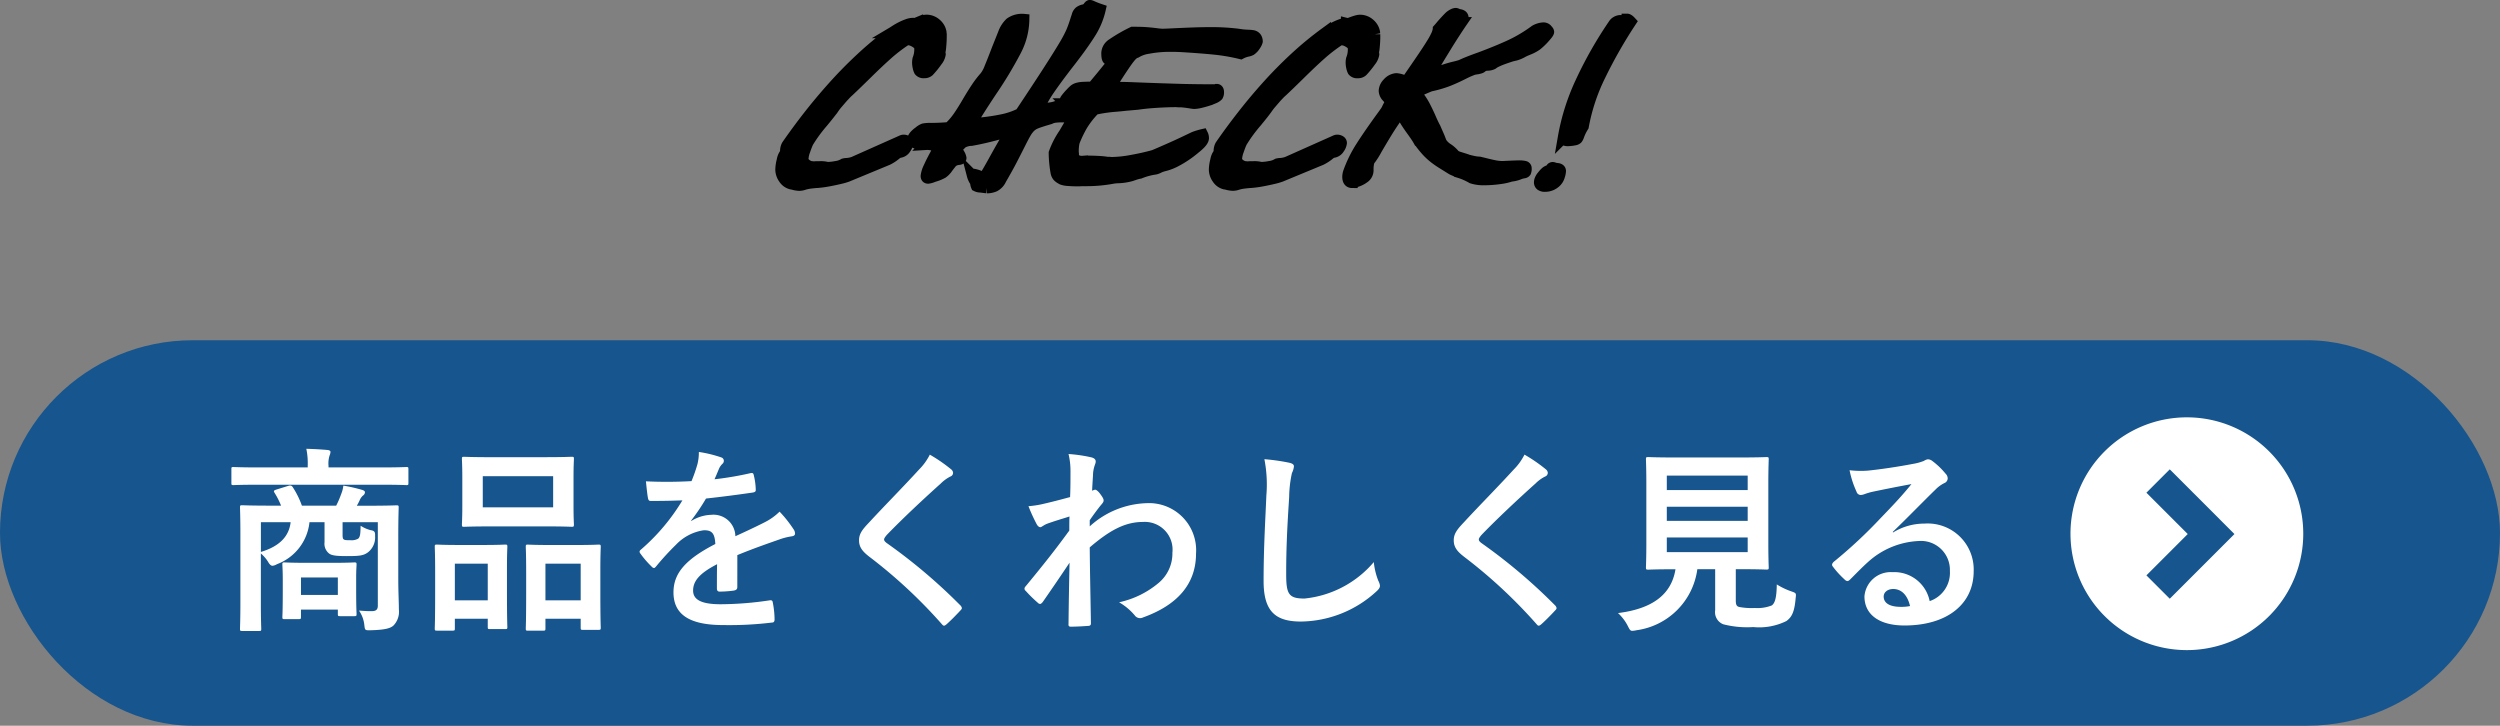
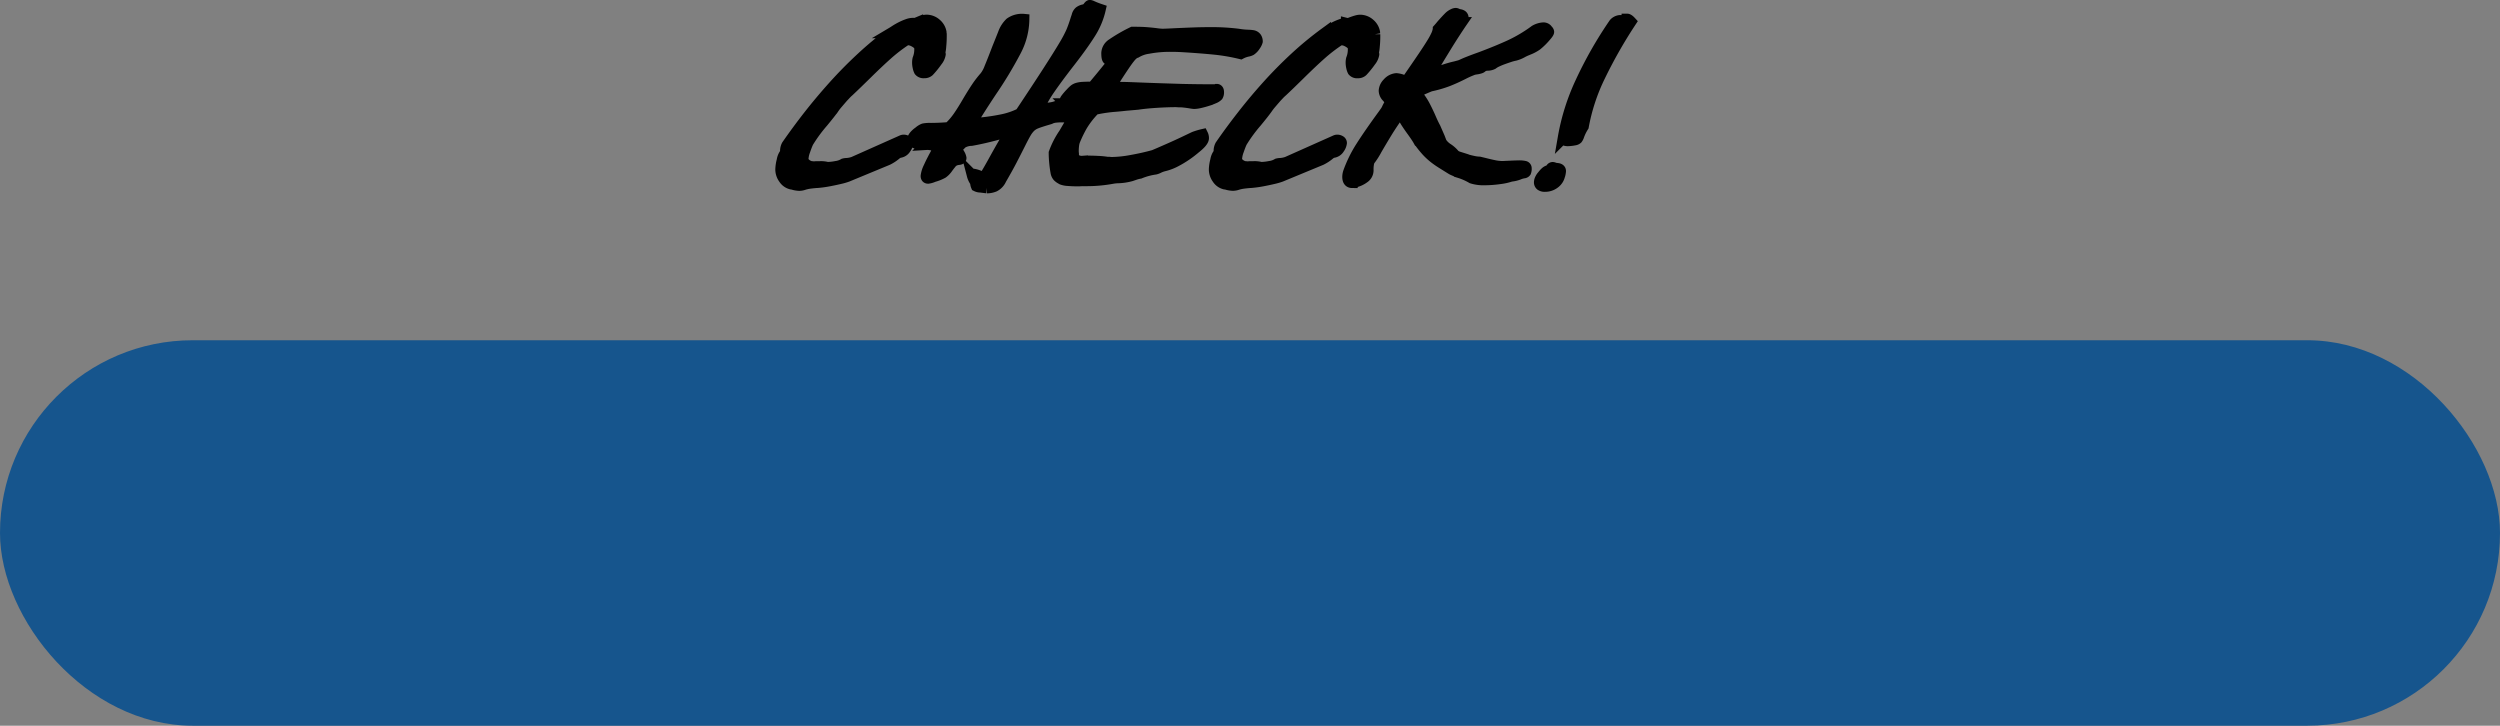
<svg xmlns="http://www.w3.org/2000/svg" width="227" height="65.894" viewBox="0 0 227 65.894">
  <rect x="0" y="0" width="227" height="65.894" fill="#808080" stroke="none" />
  <g transform="translate(-667 -3231.106)">
    <g transform="translate(-134 -534)">
      <rect width="227" height="35" rx="17.5" transform="translate(801 3796)" fill="#16558d" />
-       <path d="M-64.836-7.218c0-1.638.036-2.484.036-2.592,0-.18-.018-.2-.2-.2-.108,0-.72.036-2.448.036H-68.6a4.852,4.852,0,0,0,.27-.522,1.128,1.128,0,0,1,.288-.4.386.386,0,0,0,.18-.288c0-.108-.072-.162-.216-.216a14.413,14.413,0,0,0-1.746-.4,2.852,2.852,0,0,1-.2.774,8.3,8.3,0,0,1-.45,1.044h-3.114a8,8,0,0,0-.792-1.62c-.108-.18-.2-.252-.432-.18l-1.1.342c-.216.072-.27.126-.162.288a7.145,7.145,0,0,1,.594,1.17h-1.08c-1.71,0-2.322-.036-2.448-.036-.18,0-.2.018-.2.2,0,.126.036.846.036,2.448v6.156c0,1.584-.036,2.3-.036,2.412,0,.18.018.2.2.2h1.53c.18,0,.2-.018.2-.2,0-.09-.036-.828-.036-2.34v-4.5a3.481,3.481,0,0,1,.63.72c.162.288.288.4.432.4a.968.968,0,0,0,.4-.144A4.567,4.567,0,0,0-72.9-8.478h1.368V-6.66a1.129,1.129,0,0,0,.414,1.026c.234.18.666.234,1.584.234,1.152,0,1.53-.036,1.944-.342a1.714,1.714,0,0,0,.648-1.476c.018-.378-.054-.486-.414-.54a3.056,3.056,0,0,1-.9-.4c-.018.756-.036.99-.216,1.17a1.2,1.2,0,0,1-.72.144c-.378,0-.486,0-.594-.072s-.108-.234-.108-.522V-8.478h3.2V-.9c0,.378-.18.5-.576.5-.45,0-.648-.018-1.134-.054A2.8,2.8,0,0,1-67.914.9c.054.432.054.45.612.432,1.278-.036,1.764-.18,2.034-.432a1.8,1.8,0,0,0,.486-1.458c0-.612-.054-1.656-.054-2.718Zm-9.774-1.26c-.144,1.26-.972,2.178-2.7,2.7v-2.7Zm.738,8.8c.18,0,.2-.018.2-.216V-.54h3.348v.378c0,.2.018.216.2.216h1.3c.18,0,.2-.018.2-.216,0-.108-.036-.45-.036-2.268V-3.456c0-.7.036-1.062.036-1.17,0-.18-.018-.2-.2-.2-.108,0-.558.036-1.944.036h-2.448c-1.386,0-1.836-.036-1.944-.036-.18,0-.2.018-.2.2,0,.126.036.5.036,1.422v.918c0,1.926-.036,2.286-.036,2.394,0,.2.018.216.2.216Zm.2-3.78h3.348v1.584h-3.348Zm7.326-8.424c1.6,0,2.142.036,2.25.036.162,0,.18-.018.18-.2v-1.242c0-.18-.018-.2-.18-.2-.108,0-.648.036-2.25.036h-4.824v-.144a2.4,2.4,0,0,1,.09-.918,1.2,1.2,0,0,0,.09-.342c0-.09-.09-.162-.27-.18-.612-.054-1.26-.09-1.926-.108a6.469,6.469,0,0,1,.126,1.548v.144h-4.5c-1.6,0-2.142-.036-2.25-.036-.162,0-.18.018-.18.2v1.242c0,.18.018.2.18.2.108,0,.648-.036,2.25-.036Zm9.882-2.5c-1.692,0-2.286-.036-2.394-.036-.18,0-.2.018-.2.2,0,.126.036.594.036,1.674v2.61c0,1.08-.036,1.548-.036,1.656,0,.2.018.216.2.216.108,0,.7-.036,2.394-.036H-51.5c1.71,0,2.286.036,2.412.036.18,0,.2-.018.2-.216,0-.108-.036-.576-.036-1.656v-2.61c0-1.08.036-1.548.036-1.674,0-.18-.018-.2-.2-.2-.126,0-.7.036-2.412.036Zm-.7,1.728h6.39v2.826h-6.39Zm5.49,14.022c.18,0,.2-.018.2-.2V.288h3.2V1.08c0,.2.018.216.2.216h1.422c.18,0,.2-.018.2-.216,0-.108-.036-.612-.036-3.312V-4.158c0-1.44.036-1.962.036-2.07,0-.2-.018-.216-.2-.216-.108,0-.576.036-1.962.036H-51.1c-1.386,0-1.854-.036-1.98-.036-.162,0-.18.018-.18.216,0,.108.036.63.036,2.34v1.674c0,2.754-.036,3.258-.036,3.384,0,.18.018.2.18.2Zm.2-6.084h3.2v3.33h-3.2ZM-59.9,1.368c.18,0,.2-.018.2-.216V.288h2.988v.738c0,.18.018.2.18.2h1.4c.18,0,.2-.018.2-.2,0-.108-.036-.63-.036-3.33v-1.89c0-1.422.036-1.944.036-2.052,0-.18-.018-.2-.2-.2-.126,0-.576.036-1.926.036h-2.358c-1.332,0-1.782-.036-1.908-.036-.18,0-.2.018-.2.2,0,.126.036.63.036,2.358v1.674c0,2.754-.036,3.258-.036,3.366,0,.2.018.216.2.216Zm.2-6.084h2.988v3.33h-2.988Zm25.65-.774c1.53-.63,2.7-1.026,3.87-1.44a5.756,5.756,0,0,1,1.1-.27c.18-.036.27-.108.27-.252a.712.712,0,0,0-.144-.4,11.088,11.088,0,0,0-1.26-1.584,5.413,5.413,0,0,1-1.368.972c-.918.468-1.944.936-2.646,1.26a1.988,1.988,0,0,0-2.2-1.944,3.582,3.582,0,0,0-1.8.558l-.018-.036a18.574,18.574,0,0,0,1.35-2c1.314-.144,2.862-.342,4.212-.54.252-.036.324-.108.306-.288a6.069,6.069,0,0,0-.18-1.3c-.036-.162-.09-.216-.288-.18a28.957,28.957,0,0,1-3.276.558c.216-.486.306-.72.414-.972a1.4,1.4,0,0,1,.306-.432.348.348,0,0,0,.126-.27.323.323,0,0,0-.216-.306,11.366,11.366,0,0,0-2.052-.5,4.382,4.382,0,0,1-.126,1.1,13.87,13.87,0,0,1-.54,1.548,39.7,39.7,0,0,1-4.14.018c.054.54.126,1.206.18,1.494.036.2.09.288.252.288,1.062,0,2.034-.018,2.88-.054A18.394,18.394,0,0,1-42.8-5.994c-.09.072-.126.126-.126.2a.293.293,0,0,0,.072.162,8.562,8.562,0,0,0,1.026,1.188.359.359,0,0,0,.2.126c.072,0,.126-.054.216-.162a24.257,24.257,0,0,1,1.8-1.962,4.346,4.346,0,0,1,2.484-1.3c.81-.036,1.026.324,1.08,1.242-2.718,1.4-3.8,2.664-3.8,4.392,0,2.088,1.566,2.97,4.518,2.97A32.016,32.016,0,0,0-30.87.63c.144,0,.216-.126.2-.342a8.056,8.056,0,0,0-.162-1.476c-.018-.162-.09-.216-.252-.2a30.762,30.762,0,0,1-4.482.36c-1.89,0-2.5-.486-2.5-1.242,0-.864.576-1.566,2.178-2.394-.018.648-.018,1.548-.018,2.2,0,.18.072.288.234.288a9.737,9.737,0,0,0,1.278-.09c.234-.036.342-.126.342-.324Zm17.478-9.126a5.2,5.2,0,0,1-.972,1.35c-1.548,1.692-3.042,3.186-4.572,4.842C-22.68-7.83-23-7.434-23-6.84s.27.99.954,1.512A45.436,45.436,0,0,1-15.5.756c.09.108.144.162.216.162s.144-.054.252-.144c.306-.27.828-.792,1.242-1.242.09-.09.126-.144.126-.216a.431.431,0,0,0-.126-.234,49.941,49.941,0,0,0-6.7-5.67c-.162-.126-.234-.216-.234-.324,0-.09.072-.2.234-.4,1.386-1.44,3.366-3.294,4.914-4.68a3.41,3.41,0,0,1,.864-.63.361.361,0,0,0,.252-.342.441.441,0,0,0-.144-.288A14.331,14.331,0,0,0-16.578-14.616ZM-2.052-8.658c.432-.63.7-.972.954-1.3.27-.306.306-.378.306-.5s-.072-.27-.288-.558c-.162-.234-.36-.414-.486-.414a.334.334,0,0,0-.126.036c-.054.018-.09.036-.144.054.036-.774.072-1.188.09-1.62a3.059,3.059,0,0,1,.18-.774c.126-.324.054-.522-.324-.63a13.685,13.685,0,0,0-2.088-.306A6.528,6.528,0,0,1-3.8-13.1c0,.774,0,1.566-.036,2.34-1.386.378-2.088.54-2.556.648a8.754,8.754,0,0,1-1.224.18,15.308,15.308,0,0,0,.72,1.584c.108.216.234.324.36.324.108,0,.288-.18.594-.306.684-.252,1.53-.5,2.052-.666-.018.342-.018.828-.018,1.278-1.35,1.854-2.376,3.132-3.96,5.058a.311.311,0,0,0-.108.216.249.249,0,0,0,.108.2,12.494,12.494,0,0,0,1.1,1.08.313.313,0,0,0,.2.108c.09,0,.162-.072.252-.18.666-.954,1.566-2.268,2.43-3.564C-3.924-2.97-3.96-1.08-3.978.756c-.018.18.036.252.2.252.594,0,1.4-.054,1.6-.072.144,0,.234-.072.234-.216-.036-2.43-.09-4.608-.108-6.912C-.288-7.7,1.116-8.5,2.772-8.5a2.518,2.518,0,0,1,2.682,2.79A3.476,3.476,0,0,1,4.23-2.988,8.292,8.292,0,0,1,.612-1.206,5.3,5.3,0,0,1,2.034-.018.59.59,0,0,0,2.5.234.686.686,0,0,0,2.808.162C5.9-.954,7.6-2.862,7.6-5.634a4.276,4.276,0,0,0-4.482-4.572A8.011,8.011,0,0,0-2.052-8.1ZM13.806-14.2a11.967,11.967,0,0,1,.18,3.294c-.09,2.16-.252,4.752-.252,7.776,0,2.754,1.08,3.672,3.384,3.672a10.284,10.284,0,0,0,6.822-2.7c.288-.252.36-.4.36-.558a1.183,1.183,0,0,0-.144-.432,6.258,6.258,0,0,1-.414-1.71,9.492,9.492,0,0,1-6.3,3.312c-1.44,0-1.656-.414-1.656-2.232,0-2.358.09-4.194.27-6.966a10.789,10.789,0,0,1,.252-2.2,1.746,1.746,0,0,0,.18-.594c0-.18-.126-.27-.432-.342A18.617,18.617,0,0,0,13.806-14.2Zm23.616-.414a5.194,5.194,0,0,1-.972,1.35c-1.548,1.692-3.042,3.186-4.572,4.842C31.32-7.83,31-7.434,31-6.84s.27.99.954,1.512A45.436,45.436,0,0,1,38.5.756c.09.108.144.162.216.162s.144-.054.252-.144c.306-.27.828-.792,1.242-1.242.09-.09.126-.144.126-.216a.431.431,0,0,0-.126-.234,49.941,49.941,0,0,0-6.7-5.67c-.162-.126-.234-.216-.234-.324,0-.09.072-.2.234-.4,1.386-1.44,3.366-3.294,4.914-4.68a3.41,3.41,0,0,1,.864-.63.361.361,0,0,0,.252-.342.441.441,0,0,0-.144-.288A14.33,14.33,0,0,0,37.422-14.616ZM56.61-4.212h.324c1.728,0,2.34.036,2.466.036.18,0,.2-.018.2-.2,0-.108-.036-.792-.036-2.2v-5.382c0-1.44.036-2.106.036-2.232,0-.18-.018-.2-.2-.2-.126,0-.738.036-2.466.036h-5.8c-1.746,0-2.358-.036-2.466-.036-.2,0-.216.018-.216.2,0,.126.036.792.036,2.232V-6.57c0,1.4-.036,2.07-.036,2.2,0,.18.018.2.216.2.108,0,.684-.036,2.43-.036h.036c-.36,2.25-2.034,3.582-5.22,3.978A4.168,4.168,0,0,1,46.8.936c.18.36.234.45.414.45a2.053,2.053,0,0,0,.378-.054,6.453,6.453,0,0,0,5.526-5.544h1.62V-.486A1.179,1.179,0,0,0,55.476.792a8.689,8.689,0,0,0,2.718.252A5.589,5.589,0,0,0,61.2.5c.5-.36.738-.828.846-2.088.054-.45.054-.45-.4-.612a6.355,6.355,0,0,1-1.314-.63c-.018,1.206-.162,1.692-.45,1.908a3.545,3.545,0,0,1-1.548.234,6.109,6.109,0,0,1-1.4-.09c-.234-.054-.324-.18-.324-.594ZM57.69-5.76H50.346V-7.092H57.69Zm0-6.948v1.314H50.346v-1.314ZM50.346-8.6V-9.882H57.69V-8.6ZM70.866-7.6c1.368-1.314,2.574-2.574,3.888-3.852a2.9,2.9,0,0,1,.792-.576.476.476,0,0,0,.306-.432.625.625,0,0,0-.2-.432,6.811,6.811,0,0,0-1.206-1.152.642.642,0,0,0-.414-.144.93.93,0,0,0-.342.144,4.776,4.776,0,0,1-.99.27c-1.4.27-2.988.5-4.086.612a8.675,8.675,0,0,1-1.674-.036,8.619,8.619,0,0,0,.63,1.944.409.409,0,0,0,.4.306,1.32,1.32,0,0,0,.36-.09,5.54,5.54,0,0,1,.756-.216c1.116-.234,2.394-.486,3.474-.684-.828,1.026-1.674,1.926-2.79,3.078A43.328,43.328,0,0,1,65.5-4.878c-.144.144-.2.27-.09.414a8.1,8.1,0,0,0,1.062,1.17.442.442,0,0,0,.27.162c.09,0,.18-.072.306-.2.54-.54,1.044-1.062,1.566-1.53a7.328,7.328,0,0,1,4.608-1.908A2.628,2.628,0,0,1,76.05-4.05a2.711,2.711,0,0,1-1.836,2.736A3.276,3.276,0,0,0,70.83-3.942a2.389,2.389,0,0,0-2.538,2.2C68.292-.072,69.66.9,71.928.9,75.78.9,78.21-1.026,78.21-4.032a4.177,4.177,0,0,0-4.464-4.32,5.417,5.417,0,0,0-2.862.81ZM72.432-.864a3.941,3.941,0,0,1-.828.072c-1.08,0-1.566-.378-1.566-.936,0-.378.342-.684.864-.684C71.658-2.412,72.2-1.854,72.432-.864Z" transform="translate(902 3821)" fill="#fff" />
      <g transform="translate(309 3100)">
-         <path d="M10.568,0A10.568,10.568,0,1,1,0,10.568,10.568,10.568,0,0,1,10.568,0Z" transform="translate(680 703)" fill="#fff" />
        <path d="M0,0,4.812,4.812,9.625,0" transform="translate(687.954 718.409) rotate(-90)" fill="none" stroke="#16558d" stroke-width="3" />
      </g>
      <path d="M-27.9-1.89a3.75,3.75,0,0,0,.7-.45,1.053,1.053,0,0,1,.36-.216.734.734,0,0,0,.567-.36,1.063,1.063,0,0,0,.207-.5.209.209,0,0,0-.117-.18.488.488,0,0,0-.261-.072.357.357,0,0,0-.162.036L-31-1.674a2.215,2.215,0,0,1-.63.126,1.121,1.121,0,0,0-.252.036,1.773,1.773,0,0,1-.684.234,4.6,4.6,0,0,1-.81.09,2.184,2.184,0,0,0-.648-.072h-.36a2.064,2.064,0,0,1-.252.018.758.758,0,0,1-.126-.018h-.072a1.087,1.087,0,0,1-.72-.486.449.449,0,0,1-.036-.2,2.571,2.571,0,0,1,.171-.783q.171-.5.3-.765A13.6,13.6,0,0,1-33.786-5.31q.7-.846.99-1.26a4.552,4.552,0,0,1,.306-.4q.2-.234.387-.45t.369-.405a3.743,3.743,0,0,1,.288-.279q.576-.54,1.548-1.494,1.188-1.17,1.98-1.872a14.536,14.536,0,0,1,1.638-1.26.45.45,0,0,1,.234-.054,1.119,1.119,0,0,1,.468.117,1.776,1.776,0,0,1,.45.3.672.672,0,0,1,.144.486,2.3,2.3,0,0,1-.162.846,1.338,1.338,0,0,0-.036.324,1.886,1.886,0,0,0,.054.441,1.226,1.226,0,0,0,.108.315.486.486,0,0,0,.432.162.587.587,0,0,0,.432-.144,8.146,8.146,0,0,0,.729-.9,1.375,1.375,0,0,0,.3-.63.106.106,0,0,0-.054-.09,3.413,3.413,0,0,0,.1-.63q.045-.468.045-.882v-.216a1.132,1.132,0,0,1-.018-.18,1.318,1.318,0,0,0-.432-.747,1.322,1.322,0,0,0-.882-.351,1.288,1.288,0,0,0-.324.054q-.2.054-.486.162a1.484,1.484,0,0,1-.306.09h-.054l-.072-.018a1.541,1.541,0,0,0-.513.108,4.922,4.922,0,0,0-.576.252q-.279.144-.5.288t-.315.2a30.7,30.7,0,0,0-2.745,2.268q-1.341,1.242-2.538,2.574T-35.055-5.9q-1.053,1.35-1.989,2.7a1.1,1.1,0,0,0-.126.486.6.6,0,0,1-.054.27,1.363,1.363,0,0,0-.252.612,3.561,3.561,0,0,0-.126.828,1.417,1.417,0,0,0,.279.828,1.129,1.129,0,0,0,.675.486,1.082,1.082,0,0,1,.18.036,2.263,2.263,0,0,0,.54.09A1.308,1.308,0,0,0-35.514.36a3.292,3.292,0,0,1,.468-.108q.234-.036.648-.072.126,0,.5-.045T-33.075,0q.459-.09.873-.189a5.369,5.369,0,0,0,.648-.189Zm12.042-4.194a6.644,6.644,0,0,1-1.665.567,18.315,18.315,0,0,1-2.817.351q.576-1.008,1.854-2.934a36.645,36.645,0,0,0,2.232-3.708,6.29,6.29,0,0,0,.72-2.826,1.858,1.858,0,0,0-1.242.324,2.521,2.521,0,0,0-.612.954q-.162.414-.54,1.35-.432,1.134-.7,1.773a2.96,2.96,0,0,1-.432.8,9.229,9.229,0,0,0-.747.963q-.333.495-.783,1.251-.5.864-.882,1.413a5.974,5.974,0,0,1-.864,1q-.918.072-1.656.072a2.816,2.816,0,0,0-.639.045,1.5,1.5,0,0,0-.441.279q-.072.054-.126.09-.432.36-.432.612,0,.432,1.242.432a1.7,1.7,0,0,1,.63.081,1.323,1.323,0,0,1,.378.279l.072.072q-.594,1.062-.846,1.638a2.488,2.488,0,0,0-.252.792q0,.2.18.2a1.739,1.739,0,0,0,.45-.126l.036-.018A3.677,3.677,0,0,0-22.9-.693a1.853,1.853,0,0,0,.414-.423q.18-.252.306-.4a.91.91,0,0,1,.342-.3,1.174,1.174,0,0,1,.378-.1q.216-.018.216-.126a1.043,1.043,0,0,0-.144-.36.475.475,0,0,0-.144-.18q-.126-.126-.126-.2,0-.144.288-.4l.234-.234a1.778,1.778,0,0,1,.846-.234q1.134-.2,2.628-.612a5.1,5.1,0,0,1,.846-.2q.072,0,.072.036-.72,1.188-1.62,2.826-.432.774-.6,1.035t-.315.261q-.108-.036-.288-.108a2.313,2.313,0,0,0-.54-.162q-.108,0-.108.09a1.775,1.775,0,0,0,.306.63A.8.8,0,0,0-19.845.5a.825.825,0,0,0,.387.09q.27.036.576.072a1.783,1.783,0,0,0,.675-.135,1.308,1.308,0,0,0,.6-.639q.594-1.026.963-1.737t.765-1.5q.342-.684.531-1a2.5,2.5,0,0,1,.4-.522,1.634,1.634,0,0,1,.531-.333q.315-.126.981-.324a2.553,2.553,0,0,0,.324-.108,1.564,1.564,0,0,1,.378-.108,4.789,4.789,0,0,1,.7-.036.831.831,0,0,0,.486-.108.342.342,0,0,0,.144-.288.96.96,0,0,0-.1-.4,2.743,2.743,0,0,0-.207-.378l-.018-.018a.106.106,0,0,0-.09-.054.9.9,0,0,0-.252.09,4.822,4.822,0,0,1-.711.27,3.521,3.521,0,0,1-.963.108q-.036,0-.216-.018h-.234a12.258,12.258,0,0,1,1.017-1.755q.6-.873,1.611-2.187,1.314-1.674,2.025-2.8a6.85,6.85,0,0,0,.945-2.223,7.834,7.834,0,0,1-.738-.288.8.8,0,0,0-.2-.072q-.054,0-.18.18l-.018.018q-.054.126-.342.2a1.007,1.007,0,0,0-.405.171.707.707,0,0,0-.225.4q-.09.252-.126.378-.2.63-.387,1.071a11.735,11.735,0,0,1-.657,1.233q-.468.792-1.44,2.3T-15.858-6.084ZM-3.6-1.044a1.307,1.307,0,0,0,.324-.126,2.457,2.457,0,0,1,.522-.18,4.6,4.6,0,0,0,1.026-.4A9.436,9.436,0,0,0,.018-2.934q.756-.594.756-.918A.714.714,0,0,0,.7-4.176a6.064,6.064,0,0,0-.774.234l-.981.468q-.531.252-1.161.531t-1.026.45q-.4.171-.486.207-.972.27-2.043.459a10.575,10.575,0,0,1-1.773.189,1.969,1.969,0,0,1-.234-.018h-.18a6.976,6.976,0,0,0-.8-.081q-.5-.027-.909-.027-.162,0-.36.018h-.18a1,1,0,0,1-.6-.144.58.58,0,0,1-.225-.4V-2.43a2.064,2.064,0,0,1-.018-.252,4.081,4.081,0,0,1,.036-.54,1.611,1.611,0,0,1,.108-.432,11.41,11.41,0,0,1,.648-1.332,7.9,7.9,0,0,1,1.08-1.4.67.67,0,0,1,.342-.135q.288-.063.729-.126t.81-.09q.369-.027,1.035-.1L-5.2-6.93q.72-.108,1.71-.171t1.782-.063q.036,0,.288.018h.2q.288.018.756.09A3.684,3.684,0,0,0-.072-7,2.531,2.531,0,0,0,.45-7.074q.324-.072.666-.18a5.623,5.623,0,0,0,.6-.225A1,1,0,0,0,2.07-7.7a.589.589,0,0,0,.072-.324q0-.252-.162-.252l-.036.018a.3.3,0,0,1-.072.018q-1.656,0-3.078-.036Q-1.98-8.3-3.051-8.334t-2.457-.09q-.432-.018-.783-.027T-7.344-8.46a.341.341,0,0,1-.126-.27.837.837,0,0,1,.252-.522q.486-.756.792-1.206t.495-.684a2.188,2.188,0,0,1,.315-.333.946.946,0,0,1,.288-.153,2.851,2.851,0,0,1,1.089-.378,10.372,10.372,0,0,1,2.1-.18q.54,0,1.116.036,1.71.108,2.853.225a17.424,17.424,0,0,1,2.331.405,2.372,2.372,0,0,1,.666-.234,1.062,1.062,0,0,0,.252-.09,1.4,1.4,0,0,0,.4-.432,1.123,1.123,0,0,0,.18-.36.6.6,0,0,0-.09-.324.489.489,0,0,0-.324-.2,3.927,3.927,0,0,0-.414-.036,6.332,6.332,0,0,1-.9-.09,19.3,19.3,0,0,0-2.574-.144q-.738,0-1.467.027t-1.557.063q-1.008.054-1.278.054a4.8,4.8,0,0,1-.576-.054q-.432-.054-.891-.09t-1.251-.036a14.311,14.311,0,0,0-1.854,1.071,1.037,1.037,0,0,0-.486.819q0,.576.144.576a.766.766,0,0,1,.45.126,4.328,4.328,0,0,1-.5.711q-.45.567-1.386,1.683-.576,0-.873.018a2.171,2.171,0,0,0-.477.072.914.914,0,0,0-.3.144,2.767,2.767,0,0,0-.315.306L-11.3-7.9a5.179,5.179,0,0,0-.4.468.671.671,0,0,0-.144.4.16.16,0,0,0,.018.072v.054a.5.5,0,0,0,.261.288,3.452,3.452,0,0,0,.729.144l.2.036q-.468.864-1.242,2.178a7.741,7.741,0,0,0-.9,1.746q0,.4.045.882t.117.864a.762.762,0,0,0,.18.4,1.165,1.165,0,0,0,.306.216.209.209,0,0,0,.054.036,1.78,1.78,0,0,0,.558.108q.414.036.954.036l.36-.018h.522A12.866,12.866,0,0,0-7.506-.2a3.478,3.478,0,0,1,.522-.054A4.966,4.966,0,0,0-5.8-.432q.216-.072.369-.126A3.241,3.241,0,0,1-5-.666,5.831,5.831,0,0,1-3.6-1.044ZM11.466-1.89a3.75,3.75,0,0,0,.7-.45,1.053,1.053,0,0,1,.36-.216.734.734,0,0,0,.567-.36,1.063,1.063,0,0,0,.207-.5.209.209,0,0,0-.117-.18.488.488,0,0,0-.261-.072.357.357,0,0,0-.162.036L8.37-1.674a2.215,2.215,0,0,1-.63.126,1.121,1.121,0,0,0-.252.036,1.774,1.774,0,0,1-.684.234,4.6,4.6,0,0,1-.81.09,2.184,2.184,0,0,0-.648-.072h-.36a2.064,2.064,0,0,1-.252.018.758.758,0,0,1-.126-.018H4.536a1.087,1.087,0,0,1-.72-.486.449.449,0,0,1-.036-.2,2.571,2.571,0,0,1,.171-.783q.171-.5.3-.765A13.6,13.6,0,0,1,5.58-5.31q.7-.846.99-1.26a4.551,4.551,0,0,1,.306-.4q.2-.234.387-.45t.369-.405A3.743,3.743,0,0,1,7.92-8.1Q8.5-8.64,9.468-9.594q1.188-1.17,1.98-1.872a14.537,14.537,0,0,1,1.638-1.26.45.45,0,0,1,.234-.054,1.119,1.119,0,0,1,.468.117,1.776,1.776,0,0,1,.45.3.672.672,0,0,1,.144.486,2.3,2.3,0,0,1-.162.846,1.338,1.338,0,0,0-.036.324,1.886,1.886,0,0,0,.054.441,1.226,1.226,0,0,0,.108.315.486.486,0,0,0,.432.162.587.587,0,0,0,.432-.144,8.146,8.146,0,0,0,.729-.9,1.375,1.375,0,0,0,.3-.63.106.106,0,0,0-.054-.09,3.413,3.413,0,0,0,.1-.63q.045-.468.045-.882v-.216a1.132,1.132,0,0,1-.018-.18,1.318,1.318,0,0,0-.432-.747,1.322,1.322,0,0,0-.882-.351,1.288,1.288,0,0,0-.324.054q-.2.054-.486.162a1.484,1.484,0,0,1-.306.09h-.054l-.072-.018a1.541,1.541,0,0,0-.513.108,4.922,4.922,0,0,0-.576.252q-.279.144-.5.288t-.315.2A30.7,30.7,0,0,0,9.1-11.16Q7.758-9.918,6.561-8.586T4.311-5.9Q3.258-4.554,2.322-3.2a1.1,1.1,0,0,0-.126.486.6.6,0,0,1-.054.27,1.363,1.363,0,0,0-.252.612,3.561,3.561,0,0,0-.126.828,1.417,1.417,0,0,0,.279.828,1.129,1.129,0,0,0,.675.486A1.082,1.082,0,0,1,2.9.342a2.263,2.263,0,0,0,.54.09A1.308,1.308,0,0,0,3.852.36,3.292,3.292,0,0,1,4.32.252Q4.554.216,4.968.18q.126,0,.5-.045T6.291,0q.459-.09.873-.189a5.369,5.369,0,0,0,.648-.189Zm7.7-7.074a2.01,2.01,0,0,0-.882-.288,1.157,1.157,0,0,0-.774.414,1.055,1.055,0,0,0-.324.684.852.852,0,0,0,.27.576,2.627,2.627,0,0,1,.324.468,4.517,4.517,0,0,0-.306.54,1.63,1.63,0,0,1-.144.27l-.216.306Q15.84-4.248,15.1-3.087A11.509,11.509,0,0,0,13.95-.756a1.43,1.43,0,0,0-.072.414q0,.522.4.522a.631.631,0,0,0,.2-.036,2.263,2.263,0,0,0,.864-.387.82.82,0,0,0,.378-.675,3.085,3.085,0,0,1,.054-.693.849.849,0,0,1,.18-.351,6.567,6.567,0,0,0,.54-.864q.45-.774.927-1.557t1.251-1.863a7.286,7.286,0,0,0,.468.891q.252.4.612.891.4.558.54.81a8.749,8.749,0,0,0,.693.891,5.963,5.963,0,0,0,.666.639,7.439,7.439,0,0,0,.7.5q.369.234.981.612.216.108.684.288a5.473,5.473,0,0,1,1.134.5A3.444,3.444,0,0,0,26.3-.072a9.864,9.864,0,0,0,1.359-.1A5.02,5.02,0,0,0,28.692-.4a2.73,2.73,0,0,0,.7-.162,1.655,1.655,0,0,1,.324-.108A1.245,1.245,0,0,1,29.862-.7a.226.226,0,0,0,.171-.09.728.728,0,0,0,.045-.324.171.171,0,0,0-.135-.171,2.113,2.113,0,0,0-.549-.045q-.27,0-1.386.054h-.162a3.56,3.56,0,0,1-.675-.081q-.4-.081-.891-.207l-.45-.108a2.921,2.921,0,0,1-.549-.072q-.351-.072-.711-.18t-.639-.216a1.175,1.175,0,0,1-.351-.18,2.744,2.744,0,0,0-.666-.594,1.9,1.9,0,0,1-.54-.54l-.18-.468-.378-.864q-.2-.36-.5-1.062-.288-.63-.513-1.044a5.939,5.939,0,0,0-.585-.864l-.144-.234a5.987,5.987,0,0,1,.558-.279q.342-.153.738-.315a10.453,10.453,0,0,0,1.566-.45q.648-.252,1.4-.63a8.157,8.157,0,0,1,.792-.36,1.45,1.45,0,0,1,.414-.108,2.059,2.059,0,0,0,.36-.081.376.376,0,0,0,.18-.117.891.891,0,0,1,.468-.144,1.075,1.075,0,0,0,.486-.108A1.923,1.923,0,0,1,27.4-10.8a6.17,6.17,0,0,1,.585-.243q.324-.117.6-.207a3.831,3.831,0,0,1,.477-.126,2.755,2.755,0,0,0,.63-.252,3.865,3.865,0,0,1,.5-.234l.036-.018a3.64,3.64,0,0,0,.8-.414,6.05,6.05,0,0,0,.837-.828q.252-.288.252-.378a.219.219,0,0,0-.054-.108.715.715,0,0,1-.09-.108.431.431,0,0,0-.342-.144,1.724,1.724,0,0,0-.756.234,13.142,13.142,0,0,1-2.25,1.341q-1.116.513-2.646,1.089-1.116.4-1.584.612a2.146,2.146,0,0,1-.342.144q-.126.036-.4.108-.486.108-1.062.3T20.88-9.36A2.121,2.121,0,0,1,21.2-9.9a3.262,3.262,0,0,1,.36-.342.857.857,0,0,0,.234-.252q.054-.108.315-.54t.675-1.107q.414-.675.8-1.269t.621-.936a.838.838,0,0,0,.144-.432.256.256,0,0,0-.1-.207.531.531,0,0,0-.333-.081l-.036-.018a.389.389,0,0,0-.2-.09.561.561,0,0,0-.234.072,1.338,1.338,0,0,0-.414.306q-.234.234-.63.684-.144.18-.306.36a2.042,2.042,0,0,1-.153.522,6.615,6.615,0,0,1-.387.72q-.27.45-.828,1.278T19.17-8.964ZM32.346-1.1a.375.375,0,0,1-.252.2.766.766,0,0,0-.216.117,1.987,1.987,0,0,0-.306.333,1.1,1.1,0,0,0-.2.288.738.738,0,0,0-.09.324A.325.325,0,0,0,31.4.423a.6.6,0,0,0,.387.1,1.388,1.388,0,0,0,.864-.288A1.2,1.2,0,0,0,33.12-.5l.018-.036a1.731,1.731,0,0,0,.054-.324q0-.2-.288-.234a.925.925,0,0,1-.288-.054.413.413,0,0,0-.126-.036A.163.163,0,0,0,32.346-1.1Zm1.1-2.79q0,.27.414.27a3.681,3.681,0,0,0,.612-.072.437.437,0,0,0,.243-.108.915.915,0,0,0,.135-.27,4.254,4.254,0,0,1,.414-.846,17.514,17.514,0,0,1,1.5-4.554,42.985,42.985,0,0,1,2.817-4.95q-.216-.234-.342-.234a.323.323,0,0,0-.162.054.456.456,0,0,1-.27.09.492.492,0,0,1-.108-.018h-.108a.814.814,0,0,0-.522.27,36.429,36.429,0,0,0-3.033,5.319A19.88,19.88,0,0,0,33.444-3.888Z" transform="translate(909.5 3781.5)" fill="#000" stroke="#000" stroke-width="1" />
    </g>
  </g>
</svg>